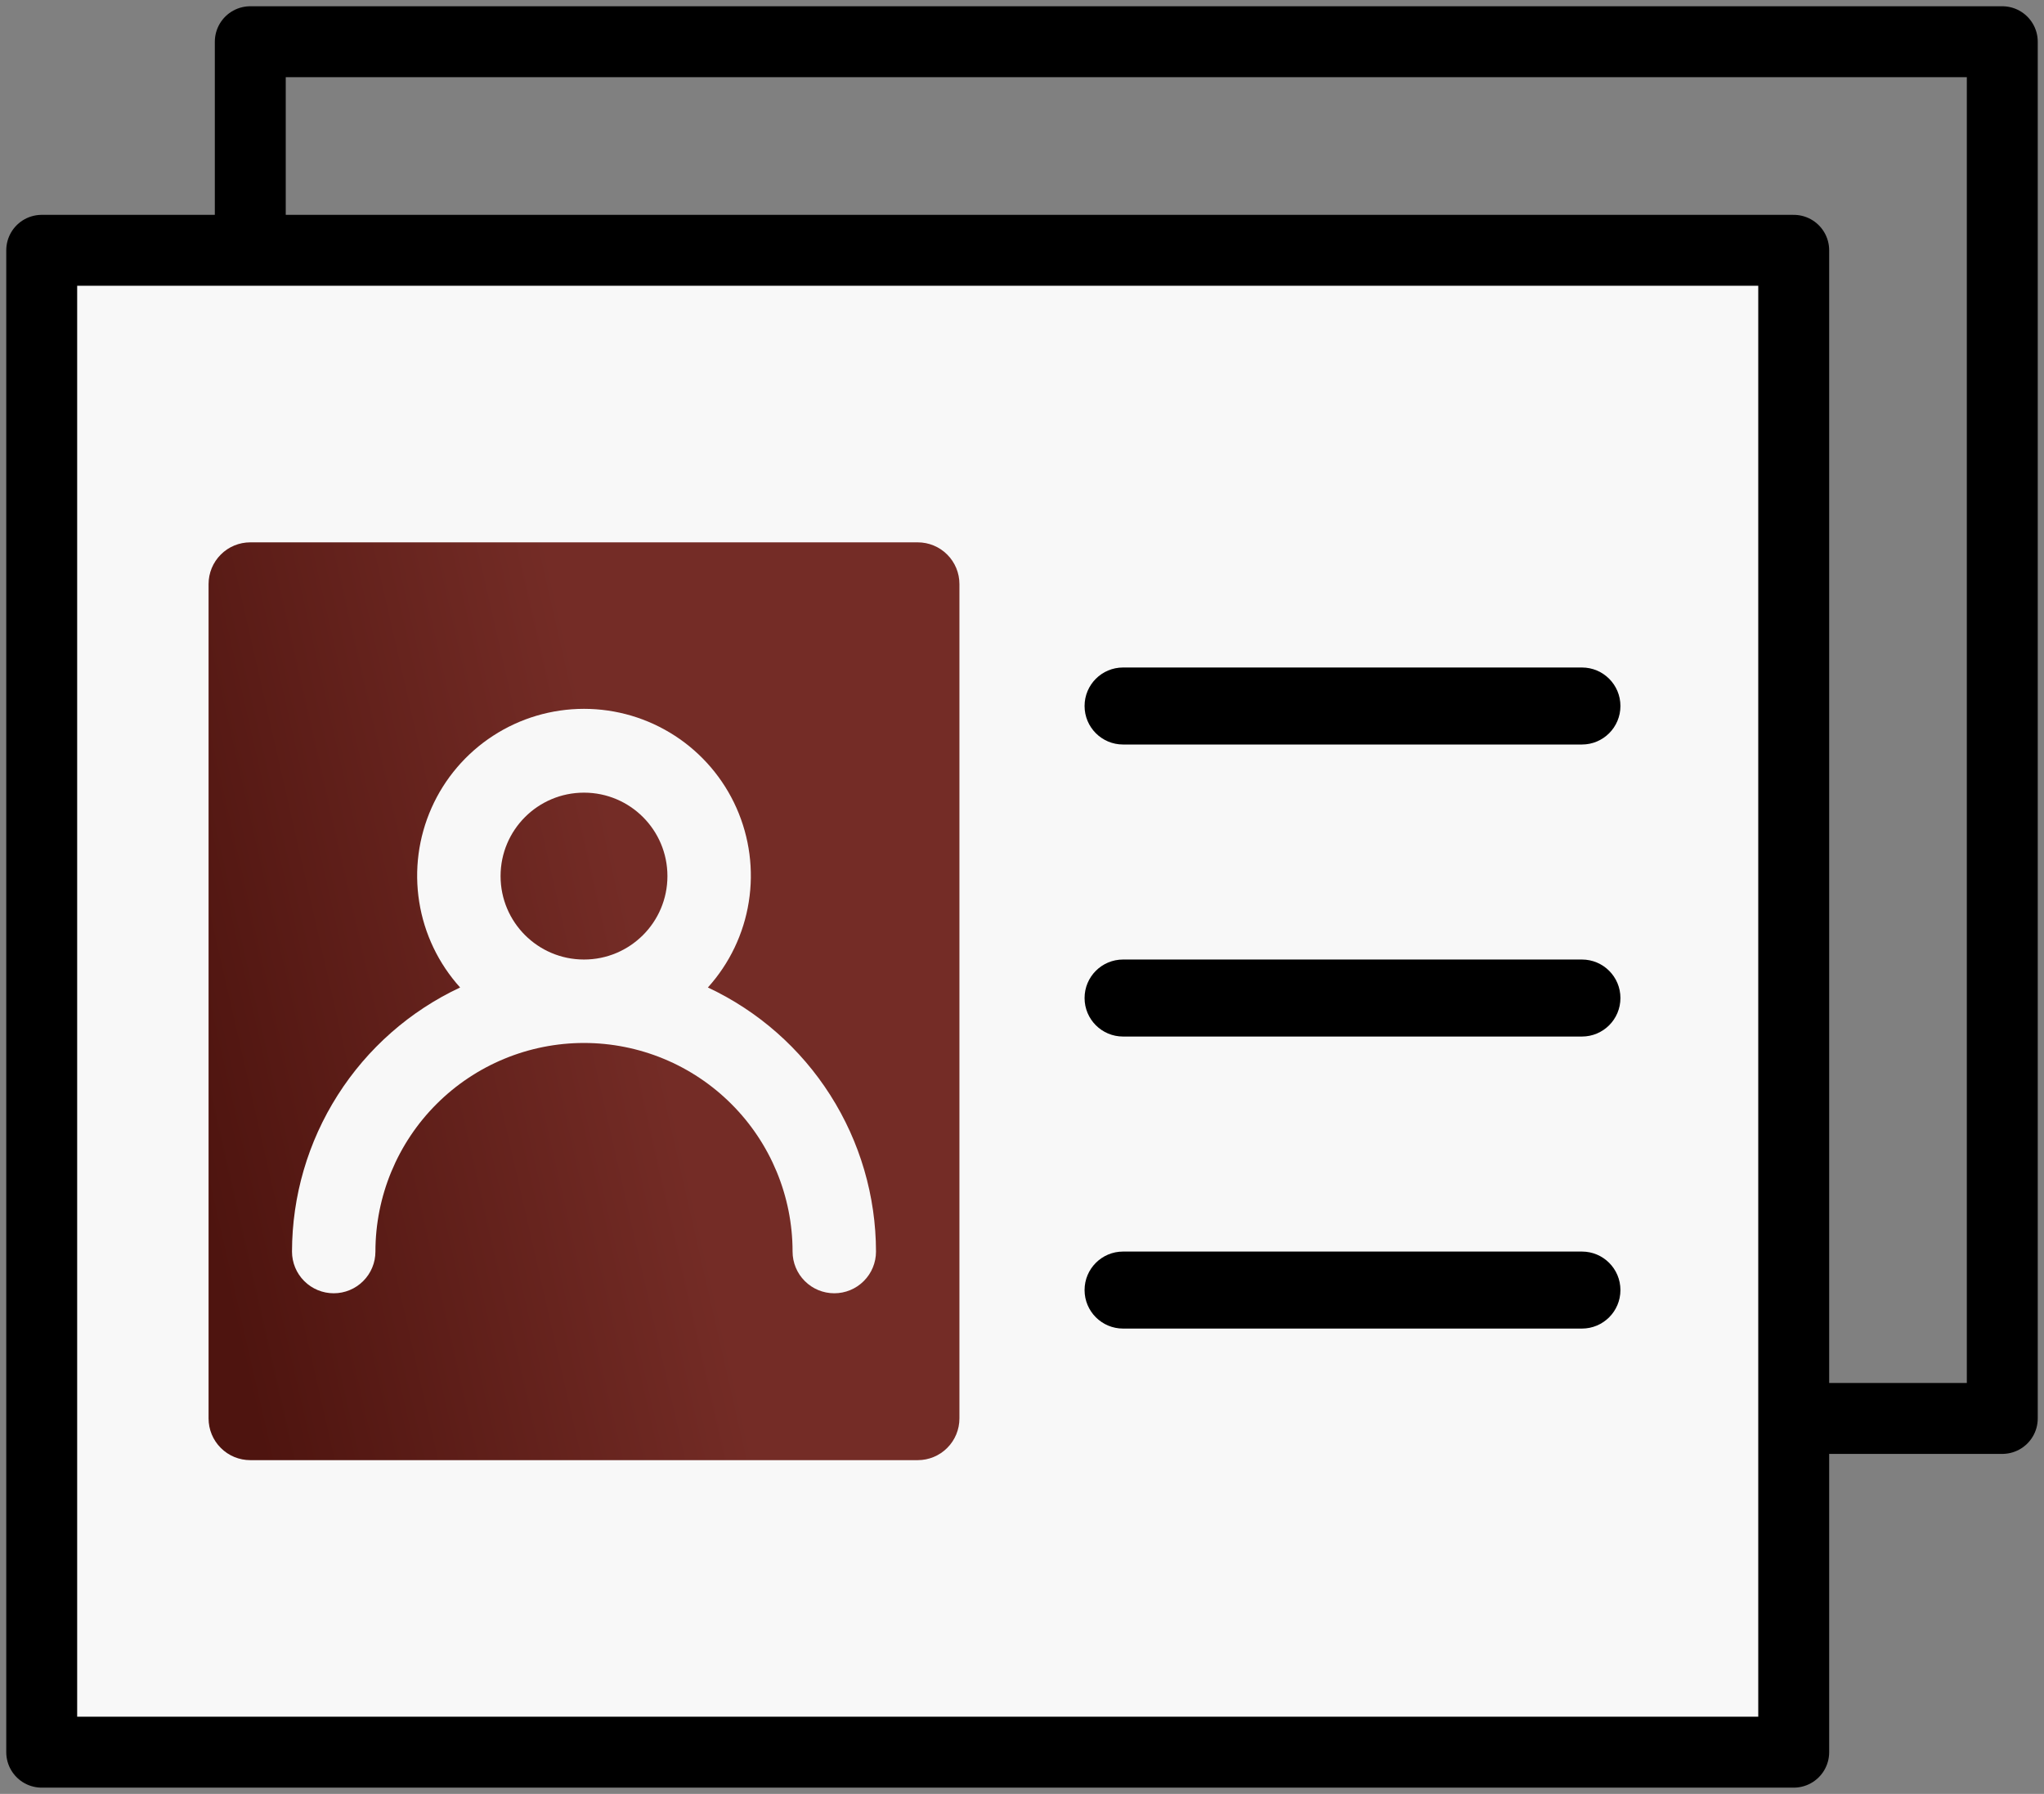
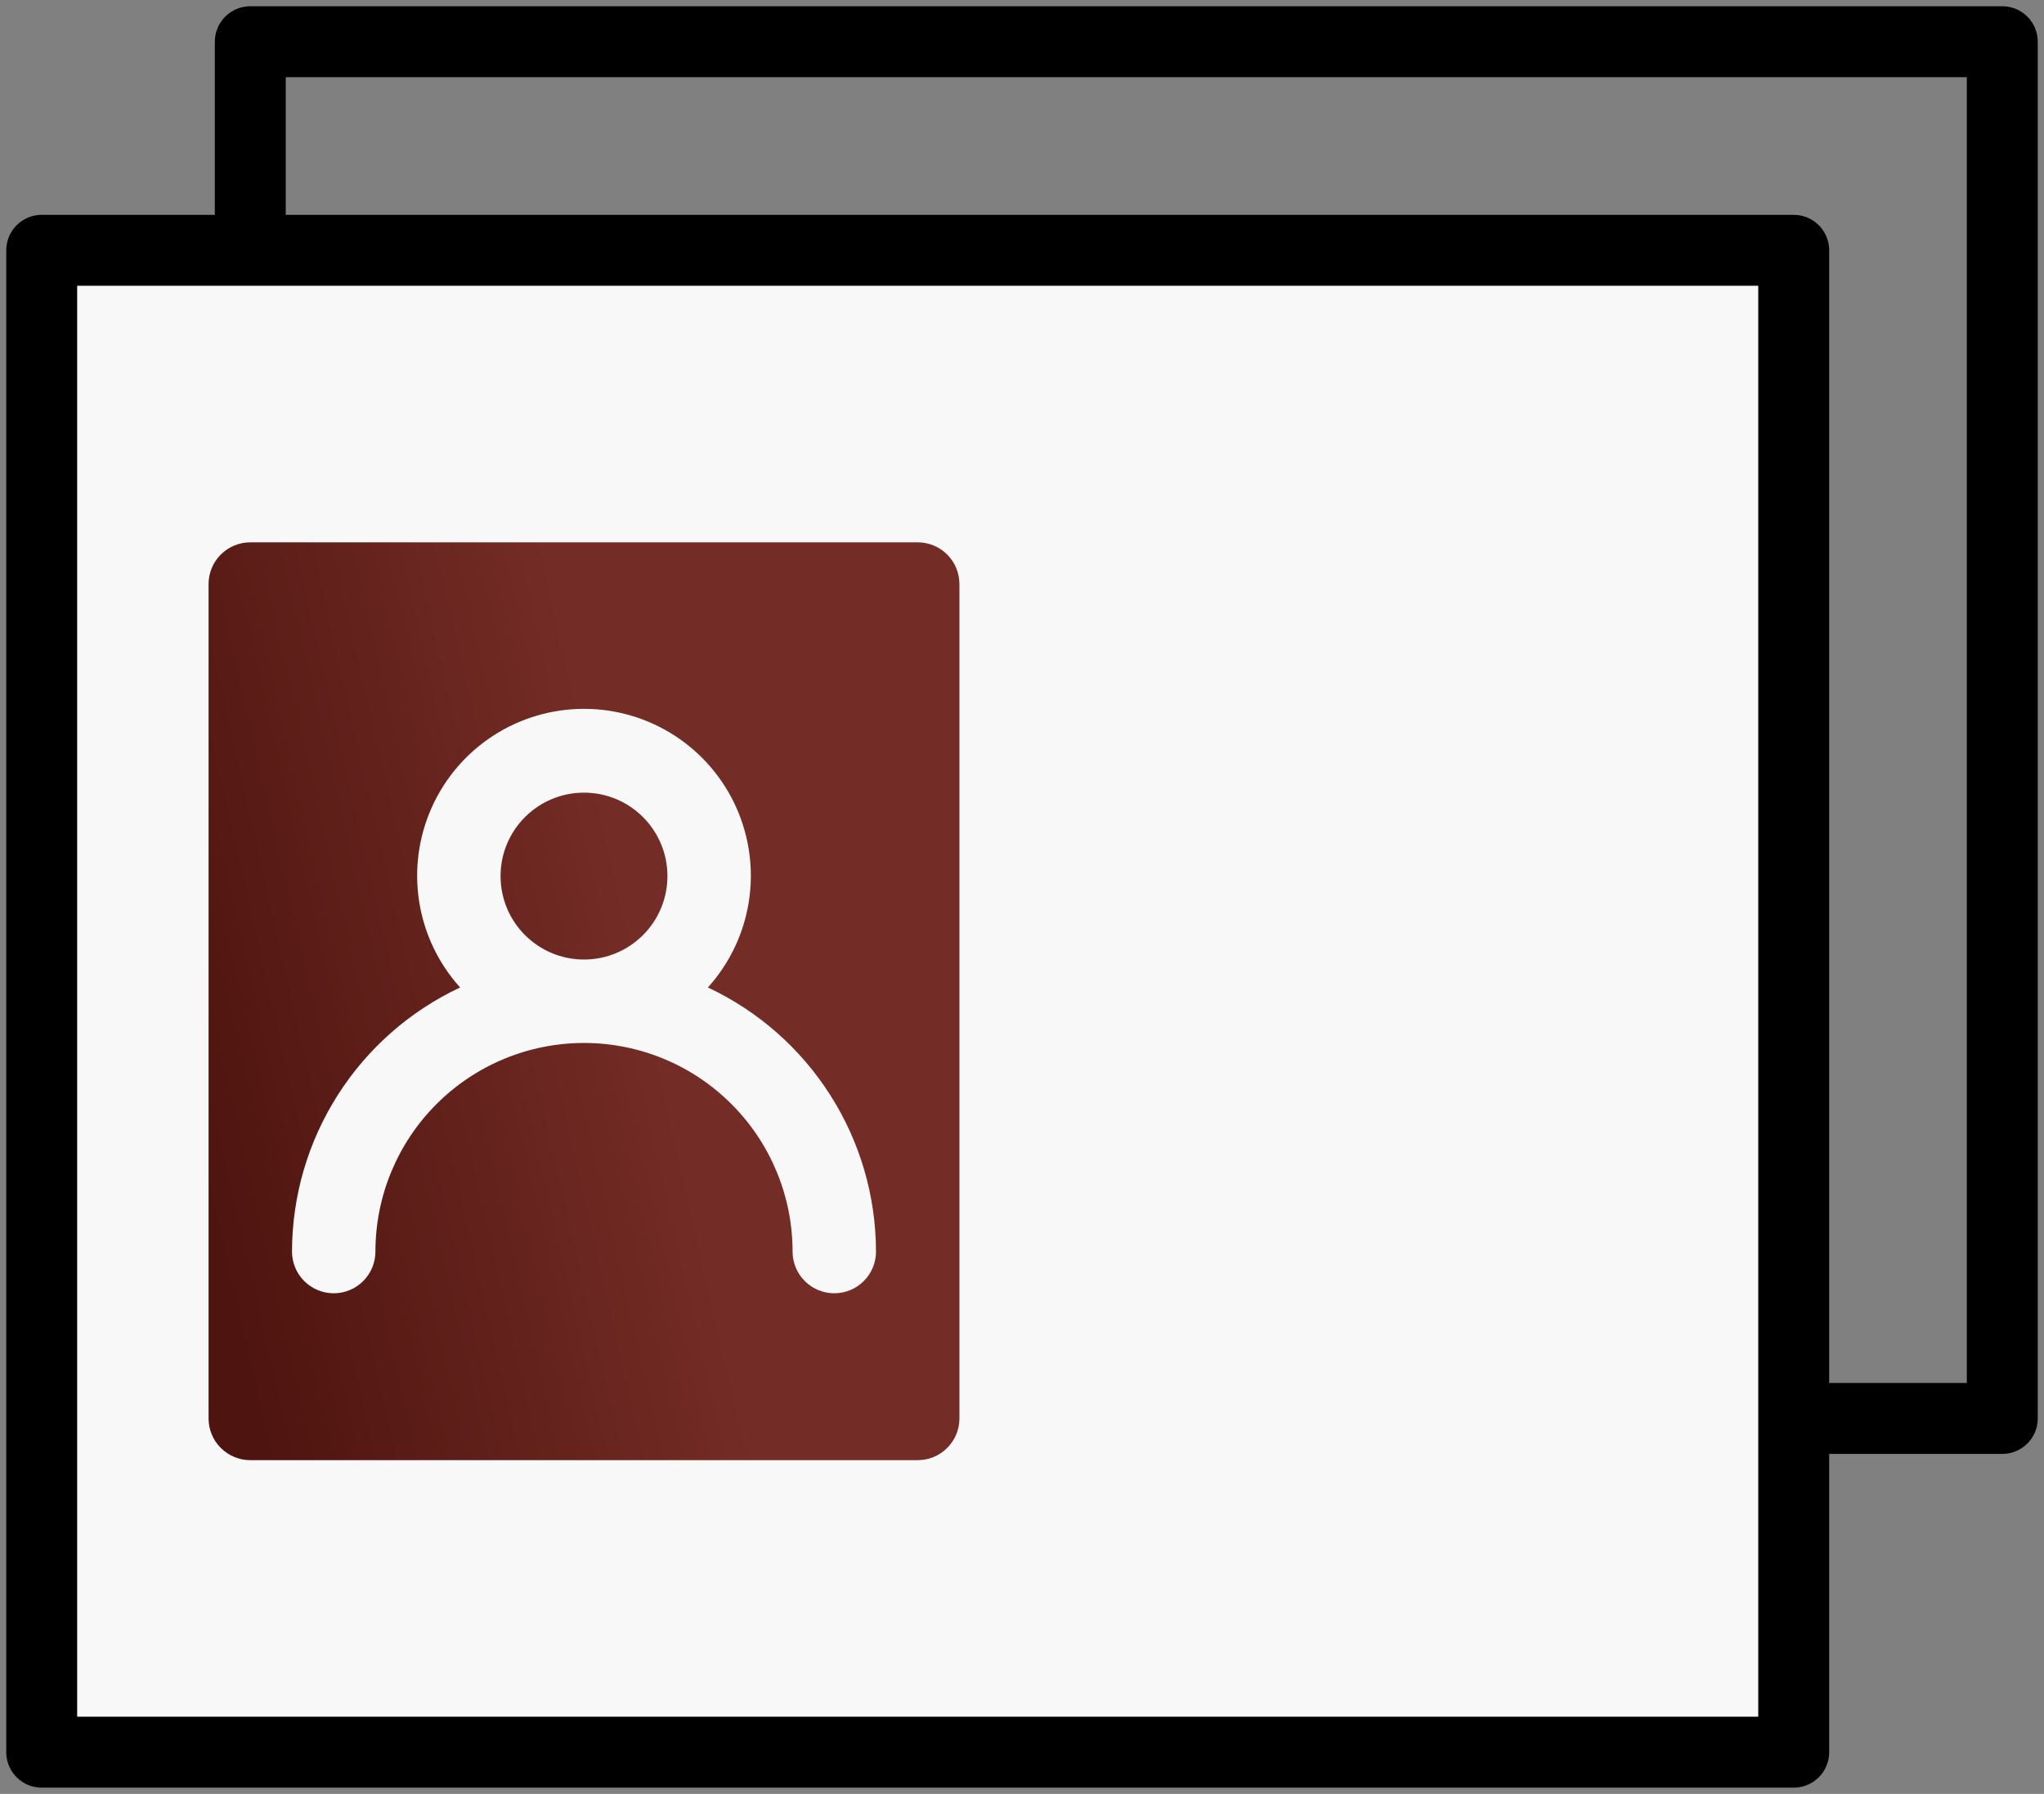
<svg xmlns="http://www.w3.org/2000/svg" width="49" height="43" viewBox="0 0 49 43" fill="none">
  <rect x="0" y="0" width="49" height="43" fill="#808080" stroke="none" />
-   <path d="M48 1H6V34H48V1Z" stroke="black" stroke-width="1.7" stroke-linecap="round" stroke-linejoin="round" />
+   <path d="M48 1H6V34H48Z" stroke="black" stroke-width="1.7" stroke-linecap="round" stroke-linejoin="round" />
  <path d="M43 6H1V42H43V6Z" fill="#F8F8F8" stroke="black" stroke-width="1.7" stroke-linecap="round" stroke-linejoin="round" />
  <path fill-rule="evenodd" clip-rule="evenodd" d="M6 13H22C22.265 13 22.52 13.105 22.707 13.293C22.895 13.48 23 13.735 23 14V34C23 34.265 22.895 34.52 22.707 34.707C22.52 34.895 22.265 35 22 35H6C5.735 35 5.48 34.895 5.293 34.707C5.105 34.52 5 34.265 5 34V14C5 13.735 5.105 13.48 5.293 13.293C5.48 13.105 5.735 13 6 13ZM19.293 30.707C19.48 30.895 19.735 31 20 31C20.265 31 20.52 30.895 20.707 30.707C20.895 30.52 21 30.265 21 30C20.998 28.671 20.618 27.371 19.904 26.25C19.191 25.129 18.173 24.234 16.97 23.67C17.488 23.096 17.829 22.384 17.95 21.62C18.072 20.855 17.969 20.073 17.655 19.366C17.341 18.659 16.828 18.058 16.18 17.637C15.531 17.215 14.774 16.991 14 16.991C13.226 16.991 12.469 17.215 11.82 17.637C11.172 18.058 10.659 18.659 10.345 19.366C10.031 20.073 9.928 20.855 10.05 21.62C10.171 22.384 10.512 23.096 11.03 23.67C9.827 24.234 8.809 25.129 8.096 26.25C7.382 27.371 7.002 28.671 7 30C7 30.265 7.105 30.52 7.293 30.707C7.48 30.895 7.735 31 8 31C8.265 31 8.52 30.895 8.707 30.707C8.895 30.52 9 30.265 9 30C9 28.674 9.527 27.402 10.464 26.465C11.402 25.527 12.674 25 14 25C15.326 25 16.598 25.527 17.535 26.465C18.473 27.402 19 28.674 19 30C19 30.265 19.105 30.52 19.293 30.707ZM16 21C16 22.105 15.105 23 14 23C12.895 23 12 22.105 12 21C12 19.895 12.895 19 14 19C15.105 19 16 19.895 16 21Z" fill="url(#paint0_linear_2231_80295)" />
-   <path fill-rule="evenodd" clip-rule="evenodd" d="M26 16.923C26 16.413 26.413 16 26.923 16H37.923C38.433 16 38.846 16.413 38.846 16.923C38.846 17.433 38.433 17.846 37.923 17.846H26.923C26.413 17.846 26 17.433 26 16.923ZM26 23.923C26 23.413 26.413 23 26.923 23H37.923C38.433 23 38.846 23.413 38.846 23.923C38.846 24.433 38.433 24.846 37.923 24.846H26.923C26.413 24.846 26 24.433 26 23.923ZM26.923 30C26.413 30 26 30.413 26 30.923C26 31.433 26.413 31.846 26.923 31.846H37.923C38.433 31.846 38.846 31.433 38.846 30.923C38.846 30.413 38.433 30 37.923 30H26.923Z" fill="black" />
  <defs>
    <linearGradient id="paint0_linear_2231_80295" x1="26.768" y1="16.712" x2="3.348" y2="22.056" gradientUnits="userSpaceOnUse">
      <stop offset="0.519" stop-color="#742C26" />
      <stop offset="1" stop-color="#4E140F" />
    </linearGradient>
  </defs>
</svg>